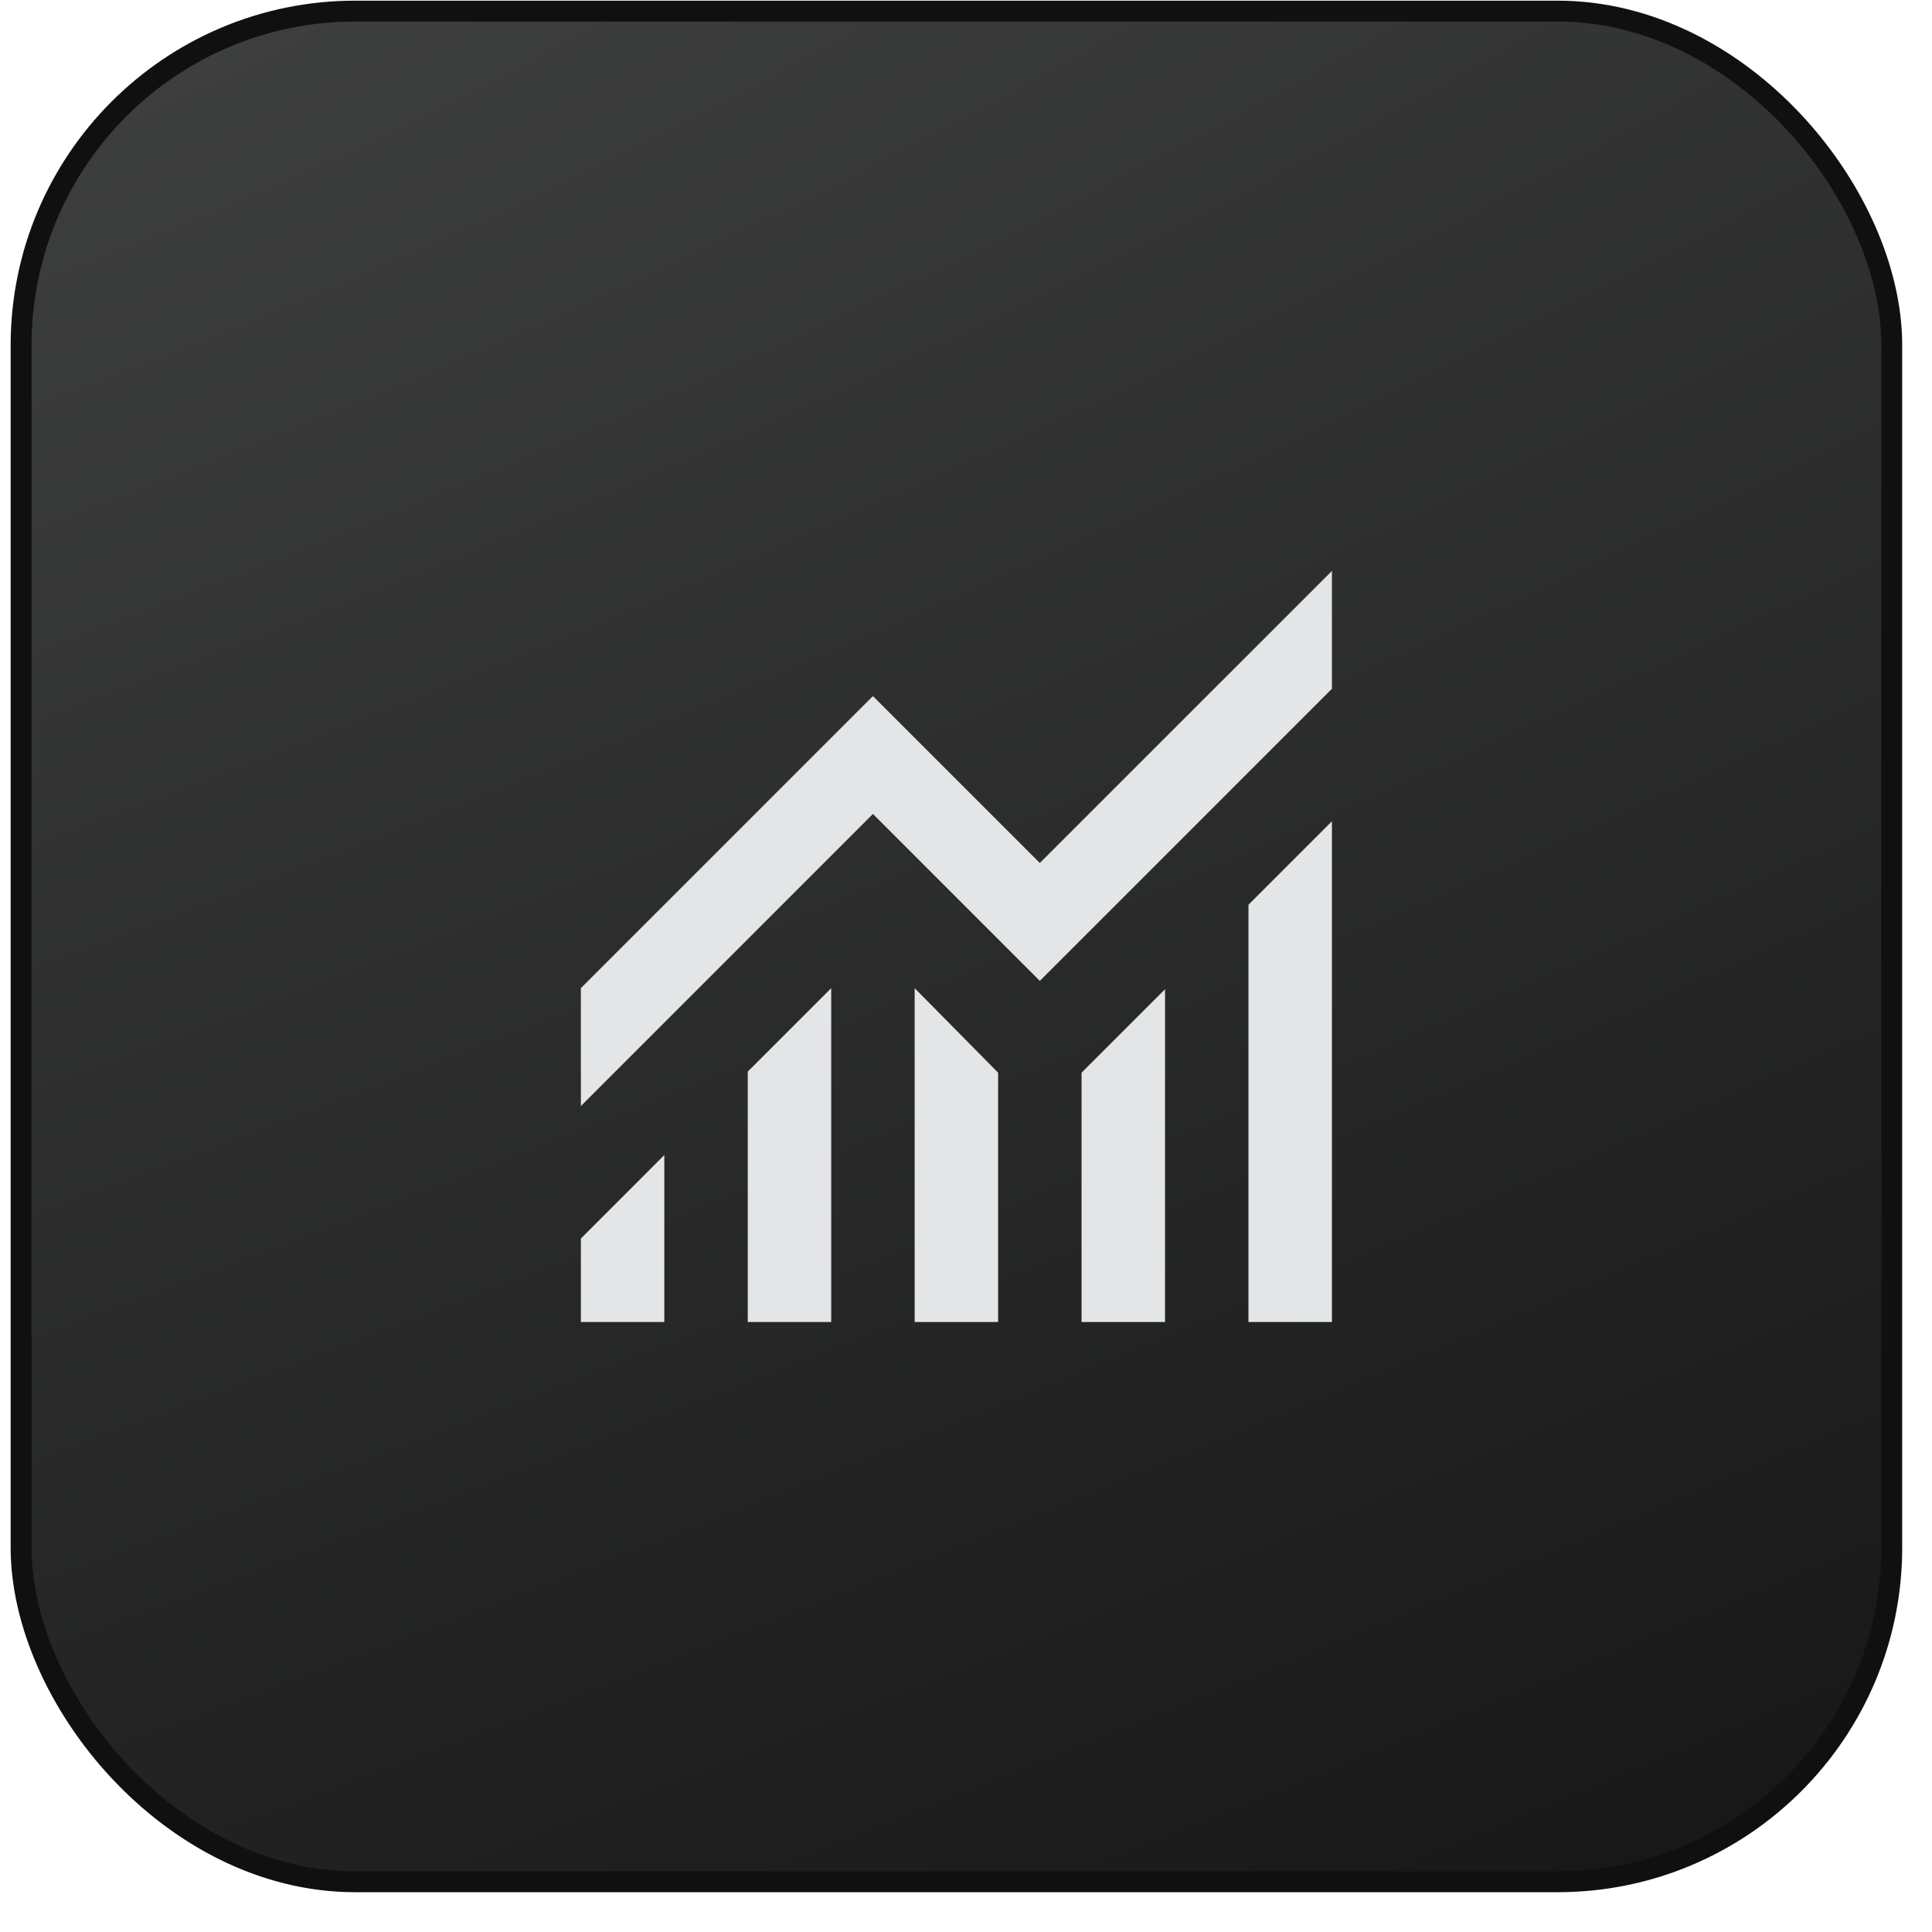
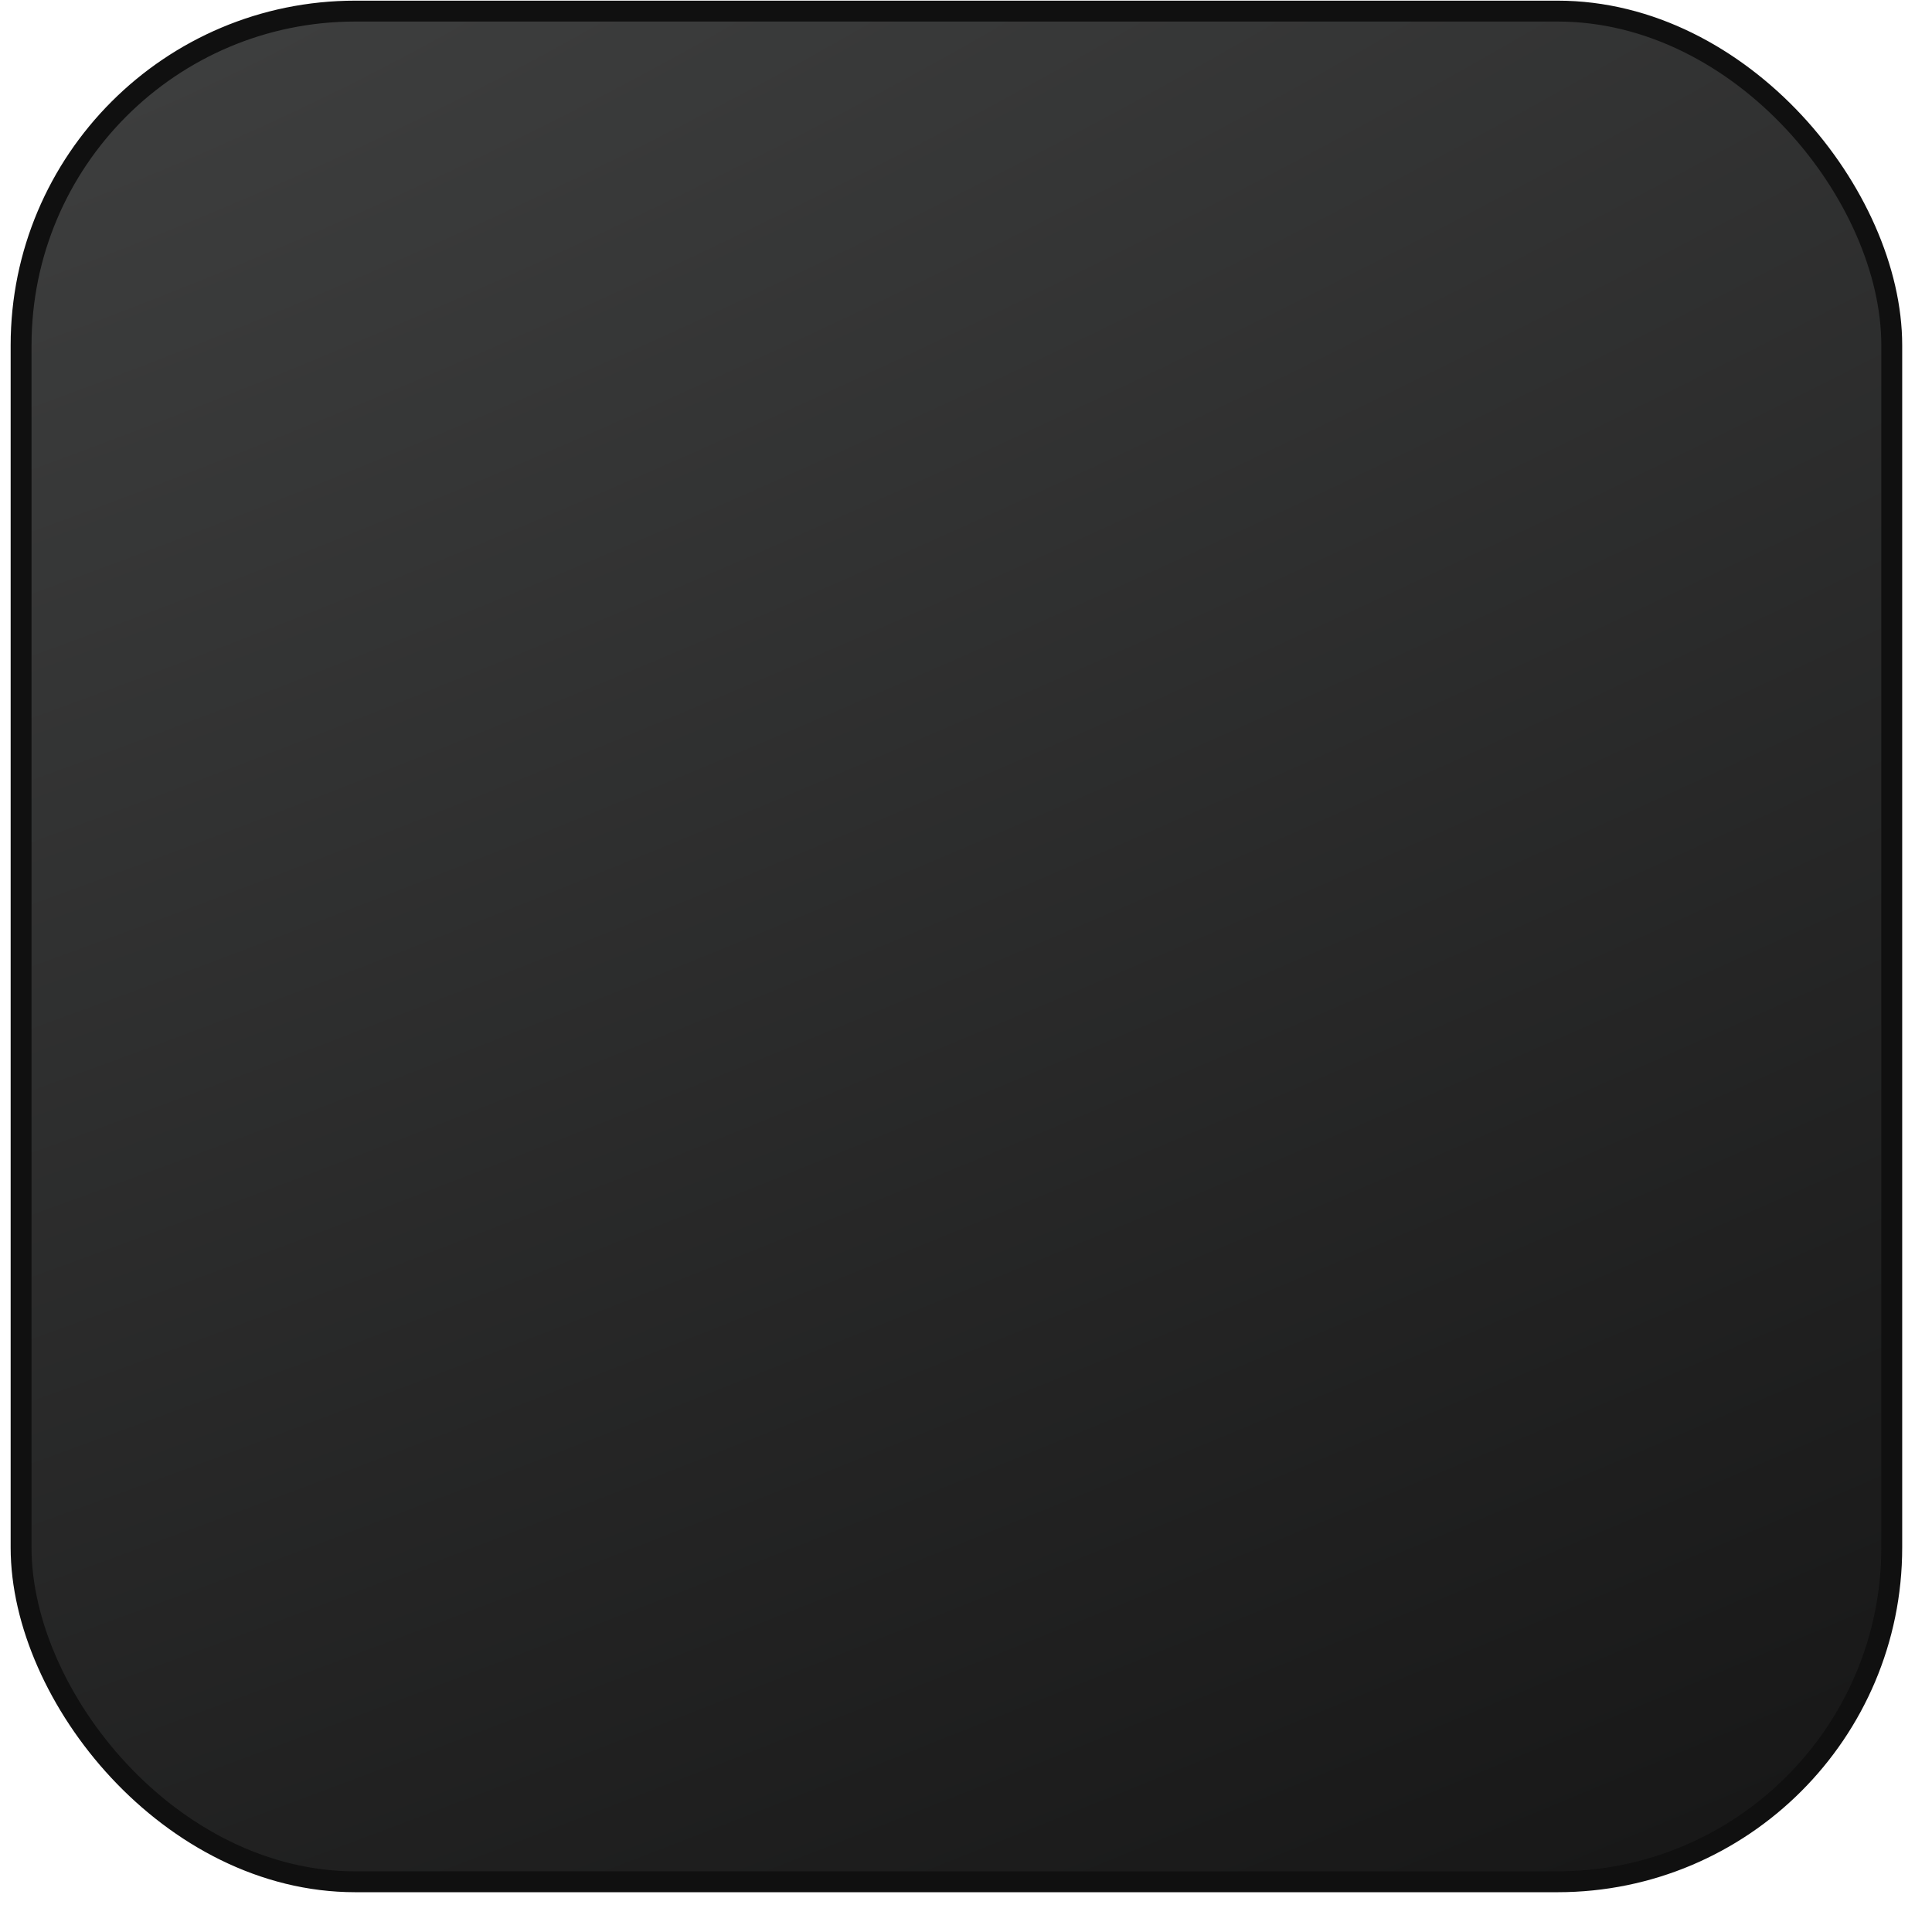
<svg xmlns="http://www.w3.org/2000/svg" width="47" height="47" viewBox="0 0 47 47" fill="none">
  <rect x="0.513" y="0.27" width="45.508" height="45.508" rx="8.13" fill="url(#paint0_radial_130_64227)" />
  <rect x="0.513" y="0.27" width="45.508" height="45.508" rx="8.13" stroke="#101010" stroke-width="0.508" />
-   <path d="M14.131 32.16V30.13L16.161 28.099V32.16H14.131ZM18.191 32.16V26.069L20.221 24.039V32.16H18.191ZM22.251 32.16V24.039L24.281 26.095V32.16H22.251ZM26.311 32.16V26.095L28.342 24.065V32.16H26.311ZM30.372 32.16V22.009L32.402 19.979V32.16H30.372ZM14.131 26.907V24.039L21.236 16.934L25.296 20.994L32.402 13.889V16.756L25.296 23.862L21.236 19.801L14.131 26.907Z" fill="#E4E5E7" />
  <defs>
    <radialGradient id="paint0_radial_130_64227" cx="0" cy="0" r="1" gradientTransform="matrix(46.016 46.016 -199.721 81.806 0.259 0.016)" gradientUnits="userSpaceOnUse">
      <stop stop-color="#3F4040" />
      <stop offset="1" stop-color="#161616" />
    </radialGradient>
  </defs>
</svg>